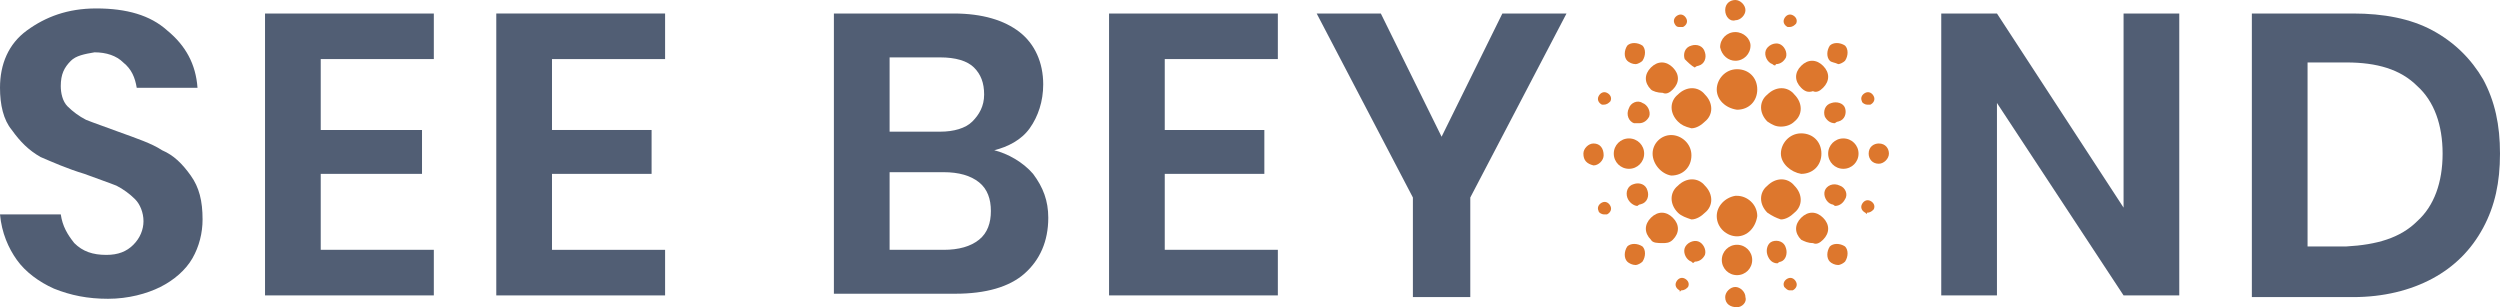
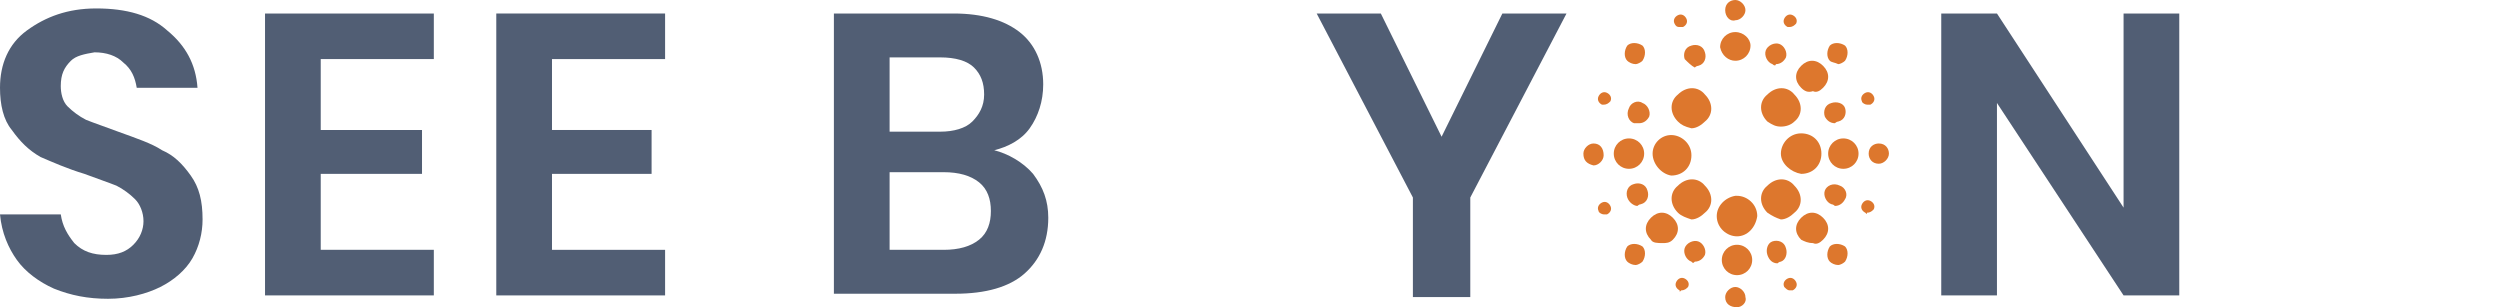
<svg xmlns="http://www.w3.org/2000/svg" version="1.1" id="Layer_1" x="0px" y="0px" viewBox="0 0 148.1 18.2" enable-background="new 0 0 148.1 18.2" xml:space="preserve">
  <g>
    <path fill="#515E74" d="M11.4,15.3C11,16,10.3,16.6,9.5,17c-0.8,0.4-1.9,0.7-3.1,0.7c-1.2,0-2.2-0.2-3.2-0.6   c-0.9-0.4-1.7-1-2.2-1.7s-0.9-1.6-1-2.7h3.6c0.1,0.7,0.4,1.2,0.8,1.7c0.5,0.5,1.1,0.7,1.9,0.7c0.7,0,1.2-0.2,1.6-0.6   c0.4-0.4,0.6-0.9,0.6-1.4c0-0.5-0.2-1-0.5-1.3c-0.3-0.3-0.7-0.6-1.1-0.8c-0.5-0.2-1.1-0.4-1.9-0.7c-1-0.3-1.9-0.7-2.6-1   C1.7,8.9,1.2,8.4,0.7,7.7C0.2,7.1,0,6.2,0,5.2c0-1.4,0.5-2.6,1.6-3.4S4,0.5,5.7,0.5c1.8,0,3.2,0.4,4.2,1.3c1.1,0.9,1.7,2,1.8,3.4   H8.1C8,4.6,7.8,4.1,7.3,3.7c-0.4-0.4-1-0.6-1.7-0.6C5,3.2,4.5,3.3,4.2,3.6C3.8,4,3.6,4.4,3.6,5.1C3.6,5.5,3.7,6,4,6.3   c0.3,0.3,0.7,0.6,1.1,0.8C5.6,7.3,6.2,7.5,7,7.8c1.1,0.4,2,0.7,2.6,1.1c0.7,0.3,1.2,0.8,1.7,1.5c0.5,0.7,0.7,1.5,0.7,2.6   C12,13.8,11.8,14.6,11.4,15.3z" />
    <path fill="#515E74" d="M19,3.4v4.3H25v2.6H19v4.5h6.7v2.7h-10V0.8h10v2.7H19z" />
    <path fill="#515E74" d="M32.7,3.4v4.3h5.9v2.6h-5.9v4.5h6.7v2.7h-10V0.8h10v2.7H32.7z" />
    <path fill="#515E74" d="M61.2,10.3c0.6,0.8,0.9,1.6,0.9,2.6c0,1.4-0.5,2.5-1.4,3.3s-2.3,1.2-4.1,1.2h-7.2V0.8h7.1   c1.7,0,3,0.4,3.9,1.1c0.9,0.7,1.4,1.8,1.4,3.1c0,1-0.3,1.9-0.8,2.6c-0.5,0.7-1.3,1.1-2.1,1.3C59.7,9.1,60.6,9.6,61.2,10.3z    M52.7,7.8h3c0.8,0,1.5-0.2,1.9-0.6c0.4-0.4,0.7-0.9,0.7-1.6c0-0.7-0.2-1.2-0.6-1.6c-0.4-0.4-1.1-0.6-2-0.6h-3V7.8z M58,14.2   c0.5-0.4,0.7-1,0.7-1.7c0-0.7-0.2-1.3-0.7-1.7c-0.5-0.4-1.2-0.6-2.1-0.6h-3.2v4.6h3.2C56.8,14.8,57.5,14.6,58,14.2z" />
-     <path fill="#515E74" d="M69,3.4v4.3h5.9v2.6H69v4.5h6.7v2.7h-10V0.8h10v2.7H69z" />
    <path fill="#515E74" d="M92.8,0.8l-5.7,10.9v5.9h-3.4v-5.9L78,0.8h3.8l3.6,7.3L89,0.8H92.8z" />
    <path fill="#515E74" d="M129.1,17.5h-3.3l-7.5-11.4v11.4h-3.3V0.8h3.3l7.5,11.5V0.8h3.3V17.5z" />
-     <path fill="#515E74" d="M147.1,13.5c-0.7,1.3-1.7,2.3-3,3c-1.3,0.7-2.9,1.1-4.7,1.1h-6V0.8h6c1.8,0,3.4,0.3,4.7,1   c1.3,0.7,2.3,1.7,3,2.9c0.7,1.3,1,2.7,1,4.4C148.1,10.8,147.8,12.2,147.1,13.5z M143.2,13.1c1-0.9,1.5-2.3,1.5-4   c0-1.7-0.5-3.1-1.5-4c-1-1-2.4-1.4-4.2-1.4h-2.3v10.9h2.3C140.8,14.5,142.2,14.1,143.2,13.1z" />
    <g id="Group_15_1_" transform="translate(0 0)">
      <path id="Path_27_1_" fill="#DD772D" d="M99.5,17.2L99.5,17.2c-0.2-0.1-0.3-0.3-0.2-0.5c0.1-0.2,0.3-0.3,0.5-0.2c0,0,0,0,0,0l0,0    c0.2,0.1,0.3,0.3,0.2,0.5c-0.1,0.1-0.2,0.2-0.4,0.2C99.5,17.3,99.5,17.3,99.5,17.2" />
      <path id="Path_28_1_" fill="#DD772D" d="M105.7,17c-0.1-0.2,0-0.4,0.2-0.5c0.2-0.1,0.4,0,0.5,0.2c0.1,0.2,0,0.4-0.2,0.5    c0,0,0,0,0,0c0,0-0.1,0-0.2,0C105.9,17.2,105.8,17.1,105.7,17" />
      <path id="Path_29_1_" fill="#DD772D" d="M94.7,12.5L94.7,12.5c-0.1-0.2,0-0.4,0.2-0.5c0.2-0.1,0.4,0,0.5,0.2l0,0    c0.1,0.2,0,0.4-0.2,0.5c0,0,0,0,0,0c0,0-0.1,0-0.2,0C94.9,12.7,94.7,12.6,94.7,12.5" />
      <path id="Path_30_1_" fill="#DD772D" d="M110.5,12.6c-0.2-0.1-0.3-0.3-0.2-0.5c0.1-0.2,0.3-0.3,0.5-0.2c0.2,0.1,0.3,0.3,0.2,0.5    c0,0,0,0,0,0c-0.1,0.1-0.2,0.2-0.4,0.2C110.6,12.7,110.6,12.7,110.5,12.6" />
      <path id="Path_31_1_" fill="#DD772D" d="M94,9.1" />
      <path id="Path_32_1_" fill="#DD772D" d="M94.9,6.2c-0.2-0.1-0.3-0.3-0.2-0.5c0.1-0.2,0.3-0.3,0.5-0.2c0.2,0.1,0.3,0.3,0.2,0.5    c-0.1,0.1-0.2,0.2-0.4,0.2H94.9" />
      <path id="Path_33_1_" fill="#DD772D" d="M110.3,6c-0.1-0.2,0-0.4,0.2-0.5c0,0,0,0,0,0c0.2-0.1,0.4,0,0.5,0.2l0,0    c0.1,0.2,0,0.4-0.2,0.5c0,0-0.1,0-0.2,0C110.5,6.2,110.3,6.1,110.3,6" />
      <path id="Path_34_1_" fill="#DD772D" d="M99.2,1.4c-0.1-0.2,0-0.4,0.2-0.5c0.2-0.1,0.4,0,0.5,0.2c0.1,0.2,0,0.4-0.2,0.5    c0,0-0.1,0-0.2,0C99.4,1.6,99.3,1.6,99.2,1.4" />
      <path id="Path_35_1_" fill="#DD772D" d="M105.9,1.6L105.9,1.6c-0.2-0.1-0.3-0.3-0.2-0.5c0.1-0.2,0.3-0.3,0.5-0.2    c0.2,0.1,0.3,0.3,0.2,0.5c-0.1,0.1-0.2,0.2-0.4,0.2H105.9" />
      <path id="Path_36_1_" fill="#DD772D" d="M102.9,14L102.9,14c-0.6,0-1.2-0.5-1.2-1.2c0-0.6,0.5-1.1,1.1-1.2h0.1    c0.6,0,1.2,0.5,1.2,1.2C104,13.5,103.5,14,102.9,14L102.9,14z" />
      <path id="Path_37_1_" fill="#DD772D" d="M99.4,12.6c-0.5-0.5-0.5-1.2,0-1.6c0.5-0.5,1.2-0.5,1.6,0c0.5,0.5,0.5,1.2,0,1.6    c-0.2,0.2-0.5,0.4-0.8,0.4C99.9,12.9,99.6,12.8,99.4,12.6" />
      <path id="Path_38_1_" fill="#DD772D" d="M104.7,12.6c-0.5-0.5-0.5-1.2,0-1.6c0.5-0.5,1.2-0.5,1.6,0c0.5,0.5,0.5,1.2,0,1.6    c-0.2,0.2-0.5,0.4-0.8,0.4C105.2,12.9,105,12.8,104.7,12.6" />
      <path id="Path_39_1_" fill="#DD772D" d="M97.9,9.1C97.9,8.5,98.4,8,99,8c0.6,0,1.2,0.5,1.2,1.2s-0.5,1.2-1.2,1.2l0,0    C98.4,10.3,97.9,9.7,97.9,9.1" />
      <path id="Path_40_1_" fill="#DD772D" d="M105.5,9.1c0-0.6,0.5-1.2,1.2-1.2s1.2,0.5,1.2,1.2s-0.5,1.2-1.2,1.2l0,0l0,0    C106.1,10.2,105.5,9.7,105.5,9.1" />
      <path id="Path_41_1_" fill="#DD772D" d="M100.2,9.1" />
      <path id="Path_42_1_" fill="#DD772D" d="M99.4,7.2c-0.5-0.5-0.5-1.2,0-1.6c0.5-0.5,1.2-0.5,1.6,0c0.5,0.5,0.5,1.2,0,1.6l0,0    c-0.2,0.2-0.5,0.4-0.8,0.4C99.8,7.5,99.6,7.4,99.4,7.2" />
      <path id="Path_43_1_" fill="#DD772D" d="M104.7,7.2c-0.5-0.5-0.5-1.2,0-1.6c0.5-0.5,1.2-0.5,1.6,0c0.5,0.5,0.5,1.2,0,1.6    c-0.2,0.2-0.5,0.3-0.8,0.3C105.2,7.5,105,7.4,104.7,7.2" />
-       <path id="Path_44_1_" fill="#DD772D" d="M101.7,5.3c0-0.6,0.5-1.2,1.2-1.2s1.2,0.5,1.2,1.2s-0.5,1.2-1.2,1.2l0,0l0,0    C102.2,6.4,101.7,5.9,101.7,5.3" />
      <path id="Path_45_1_" fill="#DD772D" d="M100.2,15.5c-0.3-0.1-0.5-0.5-0.4-0.8c0.1-0.3,0.5-0.5,0.8-0.4c0.3,0.1,0.5,0.5,0.4,0.8    c0,0,0,0,0,0c-0.1,0.2-0.3,0.4-0.6,0.4C100.3,15.6,100.3,15.6,100.2,15.5" />
      <path id="Path_46_1_" fill="#DD772D" d="M104.7,15.1c-0.1-0.3,0-0.7,0.3-0.8c0,0,0,0,0,0c0.3-0.1,0.7,0,0.8,0.4    c0.1,0.3,0,0.7-0.3,0.8c0,0,0,0,0,0c-0.1,0-0.2,0.1-0.2,0.1C105,15.6,104.8,15.4,104.7,15.1" />
      <path id="Path_47_1_" fill="#DD772D" d="M96.4,11.7L96.4,11.7c-0.1-0.3,0-0.7,0.4-0.8c0.3-0.1,0.7,0,0.8,0.4l0,0l0,0    c0.1,0.3,0,0.7-0.4,0.8c-0.1,0-0.2,0.1-0.2,0.1C96.8,12.2,96.5,12,96.4,11.7" />
      <path id="Path_48_1_" fill="#DD772D" d="M108.5,12.1c-0.3-0.1-0.5-0.5-0.4-0.8l0,0c0.1-0.3,0.5-0.5,0.9-0.3    c0.3,0.1,0.5,0.5,0.3,0.8l0,0c-0.1,0.2-0.3,0.4-0.6,0.4C108.6,12.1,108.5,12.1,108.5,12.1" />
      <path id="Path_49_1_" fill="#DD772D" d="M96.8,7.3c-0.3-0.1-0.5-0.5-0.3-0.9c0.1-0.3,0.5-0.5,0.8-0.3c0.3,0.1,0.5,0.5,0.4,0.8    c-0.1,0.2-0.3,0.4-0.6,0.4C96.9,7.3,96.8,7.3,96.8,7.3" />
      <path id="Path_50_1_" fill="#DD772D" d="M108.1,6.9L108.1,6.9c-0.1-0.3,0-0.7,0.4-0.8c0.3-0.1,0.7,0,0.8,0.3c0,0,0,0,0,0    c0.1,0.3,0,0.7-0.4,0.8c-0.1,0-0.2,0.1-0.2,0.1C108.4,7.3,108.2,7.1,108.1,6.9" />
      <path id="Path_51_1_" fill="#DD772D" d="M99.8,3.5c-0.1-0.3,0-0.7,0.4-0.8c0.3-0.1,0.7,0,0.8,0.4c0.1,0.3,0,0.7-0.4,0.8    c0,0,0,0,0,0c-0.1,0-0.2,0.1-0.2,0.1C100.2,3.9,100,3.7,99.8,3.5" />
      <path id="Path_52_1_" fill="#DD772D" d="M105,3.8c-0.3-0.1-0.5-0.5-0.4-0.8c0.1-0.3,0.5-0.5,0.8-0.4c0.3,0.1,0.5,0.5,0.4,0.8    c0,0,0,0,0,0c-0.1,0.2-0.3,0.4-0.6,0.4C105.2,3.9,105.1,3.9,105,3.8" />
      <path id="Path_53_1_" fill="#DD772D" d="M102.9,18.2L102.9,18.2c-0.4,0-0.7-0.2-0.7-0.6c0,0,0,0,0,0c0-0.3,0.3-0.6,0.6-0.6    c0,0,0,0,0,0h0c0.3,0,0.6,0.3,0.6,0.6c0,0,0,0,0,0C103.5,17.9,103.2,18.2,102.9,18.2z" />
      <path id="Path_54_1_" fill="#DD772D" d="M96.4,15.5c-0.2-0.2-0.2-0.6,0-0.9c0.2-0.2,0.6-0.2,0.9,0c0.2,0.2,0.2,0.6,0,0.9    c0,0,0,0,0,0c-0.1,0.1-0.3,0.2-0.4,0.2C96.7,15.7,96.5,15.6,96.4,15.5" />
      <path id="Path_55_1_" fill="#DD772D" d="M108.4,15.5c-0.2-0.2-0.2-0.6,0-0.9c0.2-0.2,0.6-0.2,0.9,0c0.2,0.2,0.2,0.6,0,0.9    c0,0,0,0,0,0c-0.1,0.1-0.3,0.2-0.4,0.2C108.7,15.7,108.5,15.6,108.4,15.5" />
      <path id="Path_56_1_" fill="#DD772D" d="M93.8,9.1c0-0.3,0.3-0.6,0.6-0.6c0,0,0,0,0,0c0.4,0,0.6,0.3,0.6,0.7    c0,0.3-0.3,0.6-0.6,0.6C94,9.7,93.8,9.5,93.8,9.1" />
      <path id="Path_57_1_" fill="#DD772D" d="M110.7,9.1c0-0.4,0.3-0.6,0.6-0.6c0.4,0,0.6,0.3,0.6,0.6s-0.3,0.6-0.6,0.6l0,0    C110.9,9.7,110.7,9.4,110.7,9.1" />
      <path id="Path_58_1_" fill="#DD772D" d="M96.4,3.6c-0.2-0.2-0.2-0.6,0-0.9c0.2-0.2,0.6-0.2,0.9,0c0.2,0.2,0.2,0.6,0,0.9    c0,0,0,0,0,0c-0.1,0.1-0.3,0.2-0.4,0.2C96.7,3.8,96.5,3.7,96.4,3.6" />
      <path id="Path_59_1_" fill="#DD772D" d="M108.4,3.6c-0.2-0.2-0.2-0.6,0-0.9c0.2-0.2,0.6-0.2,0.9,0c0.2,0.2,0.2,0.6,0,0.9    c0,0,0,0,0,0c-0.1,0.1-0.3,0.2-0.4,0.2C108.7,3.7,108.5,3.7,108.4,3.6" />
      <path id="Path_60_1_" fill="#DD772D" d="M102.2,0.6c0-0.4,0.3-0.6,0.6-0.6s0.6,0.3,0.6,0.6s-0.3,0.6-0.6,0.6    C102.5,1.3,102.2,1,102.2,0.6C102.2,0.7,102.2,0.6,102.2,0.6" />
      <path id="Path_61_1_" fill="#DD772D" d="M102.9,16.3L102.9,16.3c-0.5,0-0.9-0.4-0.9-0.9c0-0.5,0.4-0.9,0.9-0.9l0,0l0,0    c0.5,0,0.9,0.4,0.9,0.9C103.8,15.9,103.4,16.3,102.9,16.3C102.9,16.3,102.9,16.3,102.9,16.3L102.9,16.3" />
      <path id="Path_62_1_" fill="#DD772D" d="M97.8,14.2c-0.4-0.4-0.4-0.9,0-1.3c0.4-0.4,0.9-0.4,1.3,0c0.4,0.4,0.4,0.9,0,1.3    c-0.2,0.2-0.4,0.2-0.6,0.2C98.2,14.4,97.9,14.4,97.8,14.2" />
      <path id="Path_63_1_" fill="#DD772D" d="M106.7,14.2c-0.4-0.4-0.4-0.9,0-1.3c0.4-0.4,0.9-0.4,1.3,0c0.4,0.4,0.4,0.9,0,1.3    c-0.2,0.2-0.4,0.3-0.6,0.2C107.1,14.4,106.9,14.3,106.7,14.2" />
      <path id="Path_64_1_" fill="#DD772D" d="M95.6,9.1c0-0.5,0.4-0.9,0.9-0.9c0.5,0,0.9,0.4,0.9,0.9c0,0.5-0.4,0.9-0.9,0.9    C96,10,95.6,9.6,95.6,9.1" />
      <path id="Path_65_1_" fill="#DD772D" d="M108.3,9.1c0-0.5,0.4-0.9,0.9-0.9c0.5,0,0.9,0.4,0.9,0.9c0,0.5-0.4,0.9-0.9,0.9l0,0    C108.7,10,108.3,9.6,108.3,9.1C108.3,9.1,108.3,9.1,108.3,9.1" />
-       <path id="Path_66_1_" fill="#DD772D" d="M97.8,5.3c-0.4-0.4-0.4-0.9,0-1.3c0.4-0.4,0.9-0.4,1.3,0c0.4,0.4,0.4,0.9,0,1.3    c-0.2,0.2-0.4,0.3-0.6,0.2C98.2,5.5,97.9,5.4,97.8,5.3" />
      <path id="Path_67_1_" fill="#DD772D" d="M106.7,5.2c-0.4-0.4-0.4-0.9,0-1.3c0.4-0.4,0.9-0.4,1.3,0c0.4,0.4,0.4,0.9,0,1.3    c-0.2,0.2-0.4,0.3-0.6,0.2C107.1,5.5,106.9,5.4,106.7,5.2" />
      <path id="Path_68_1_" fill="#DD772D" d="M101.9,2.8c0-0.5,0.4-0.9,0.9-0.9c0.5,0,0.9,0.4,0.9,0.8c0,0,0,0,0,0    c0,0.5-0.4,0.9-0.9,0.9l0,0C102.4,3.6,102,3.3,101.9,2.8C101.9,2.8,101.9,2.8,101.9,2.8" />
    </g>
  </g>
</svg>